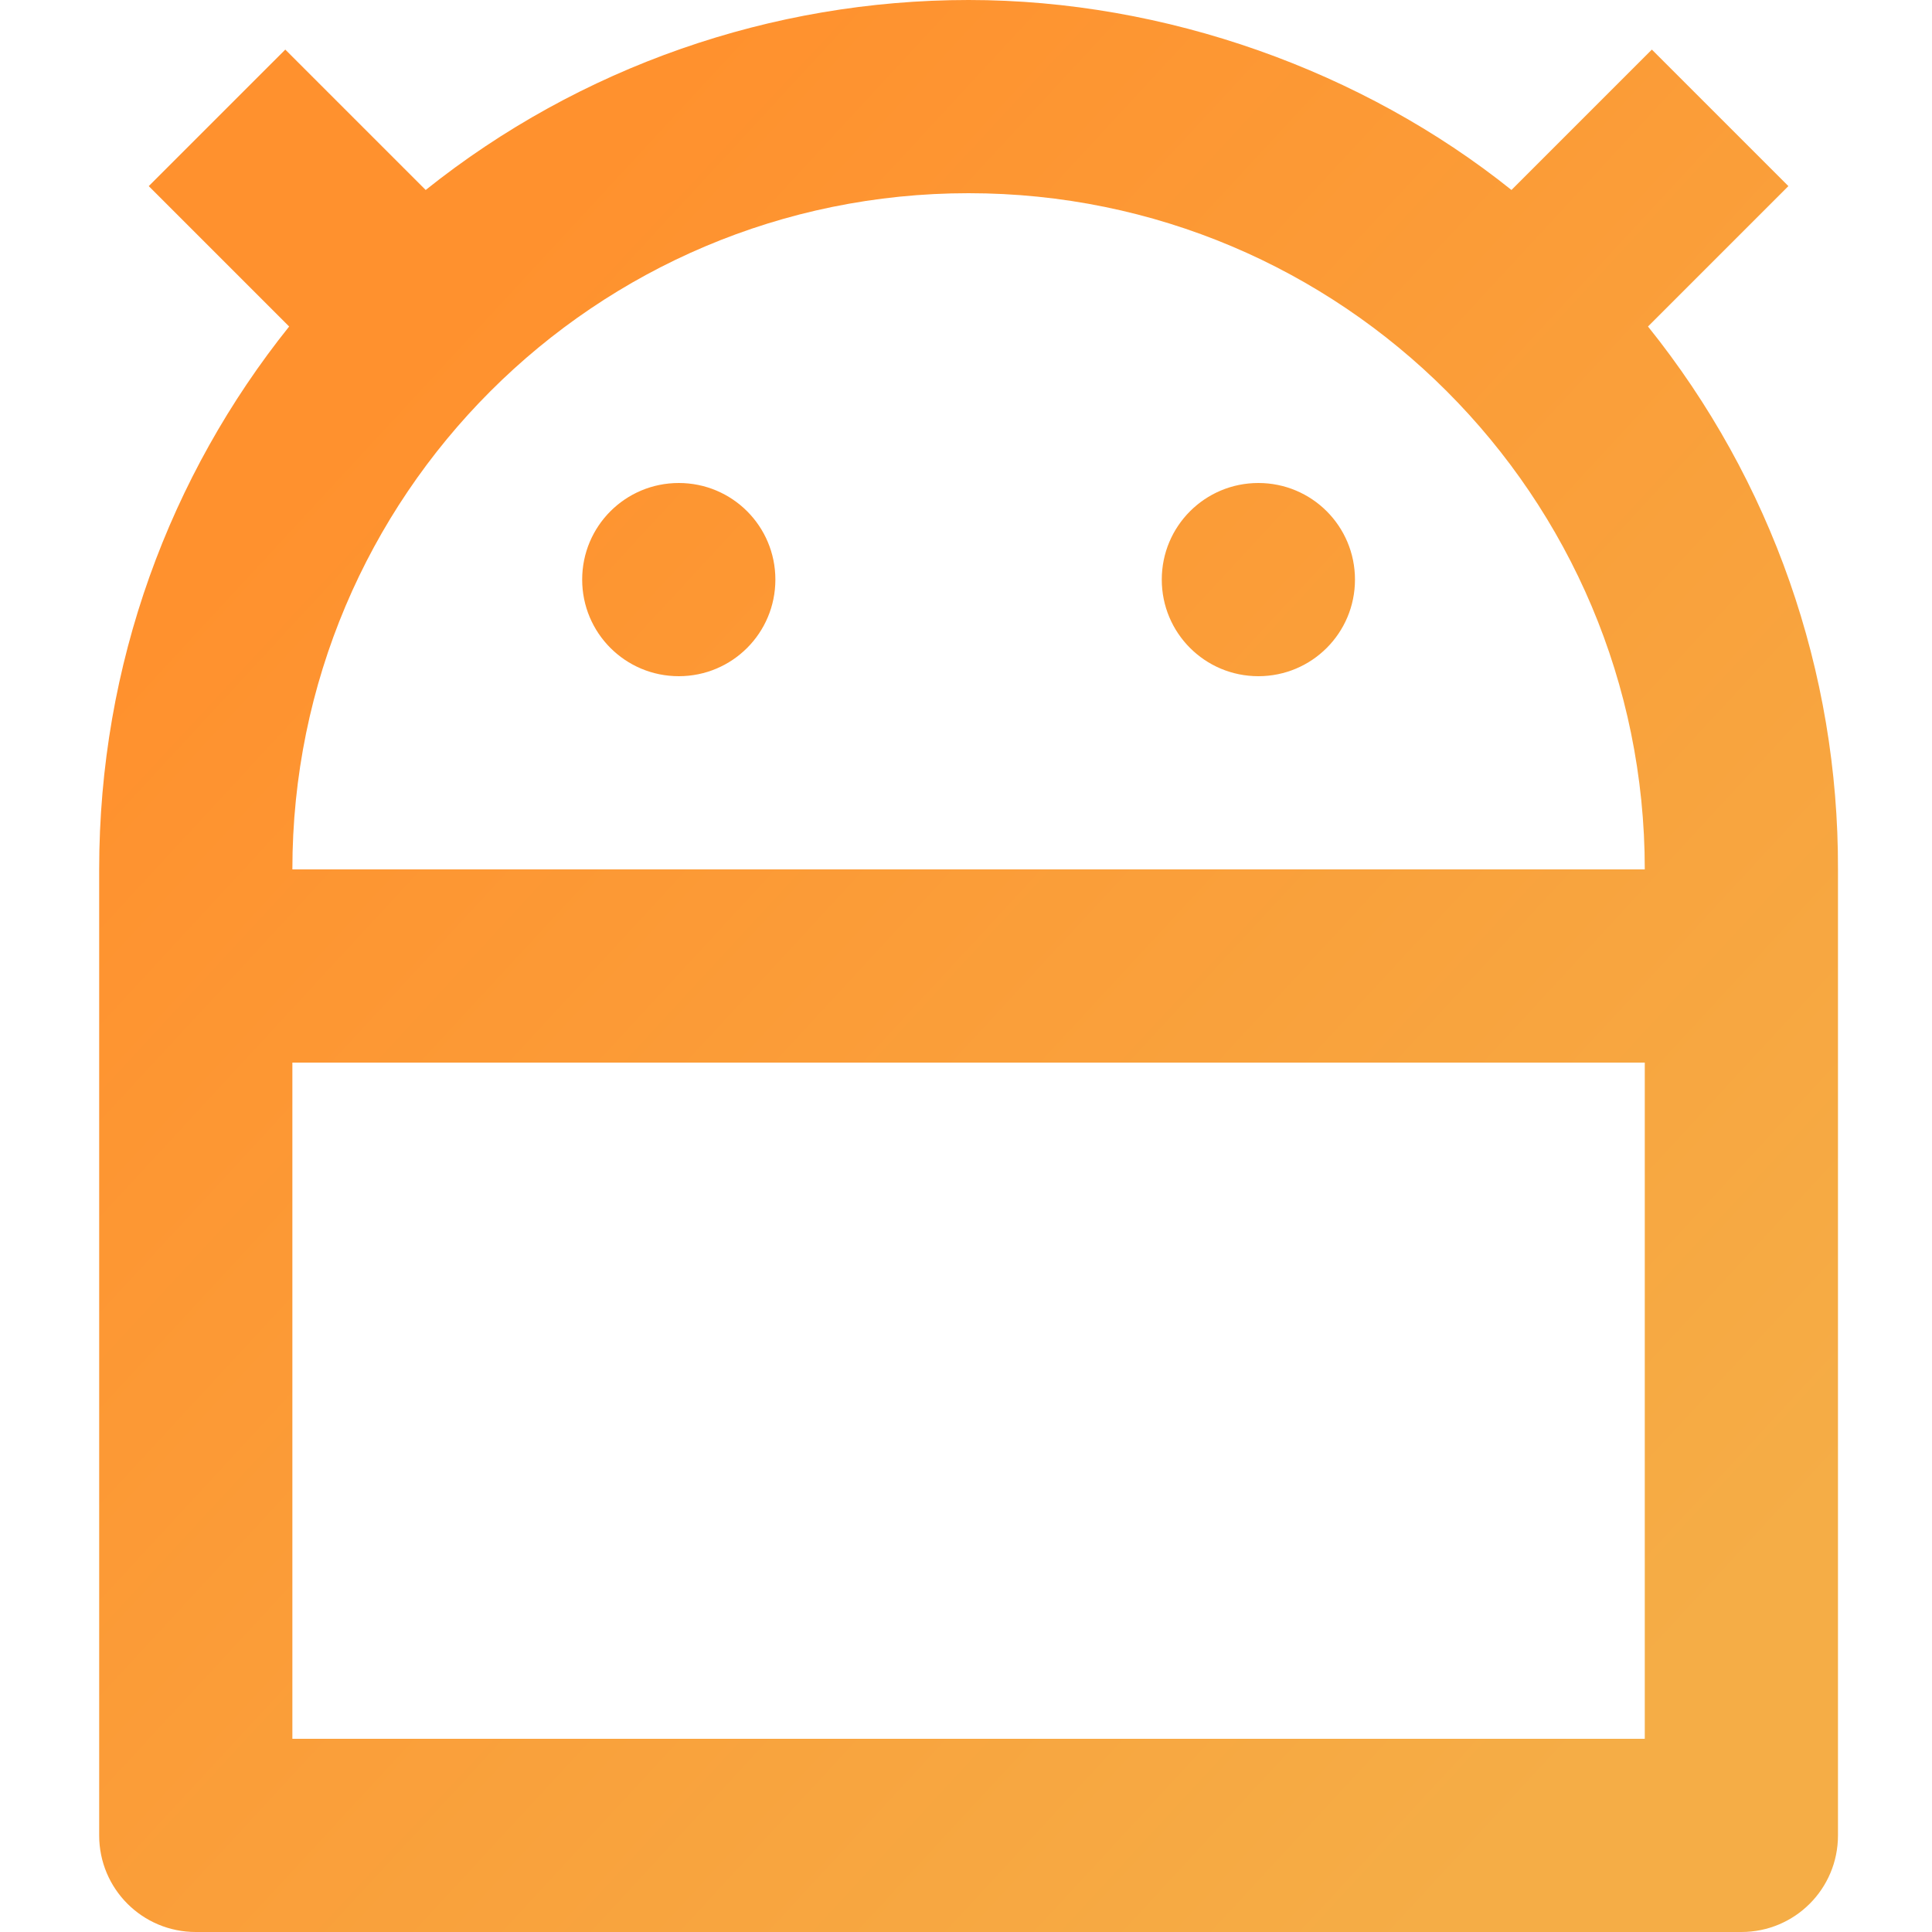
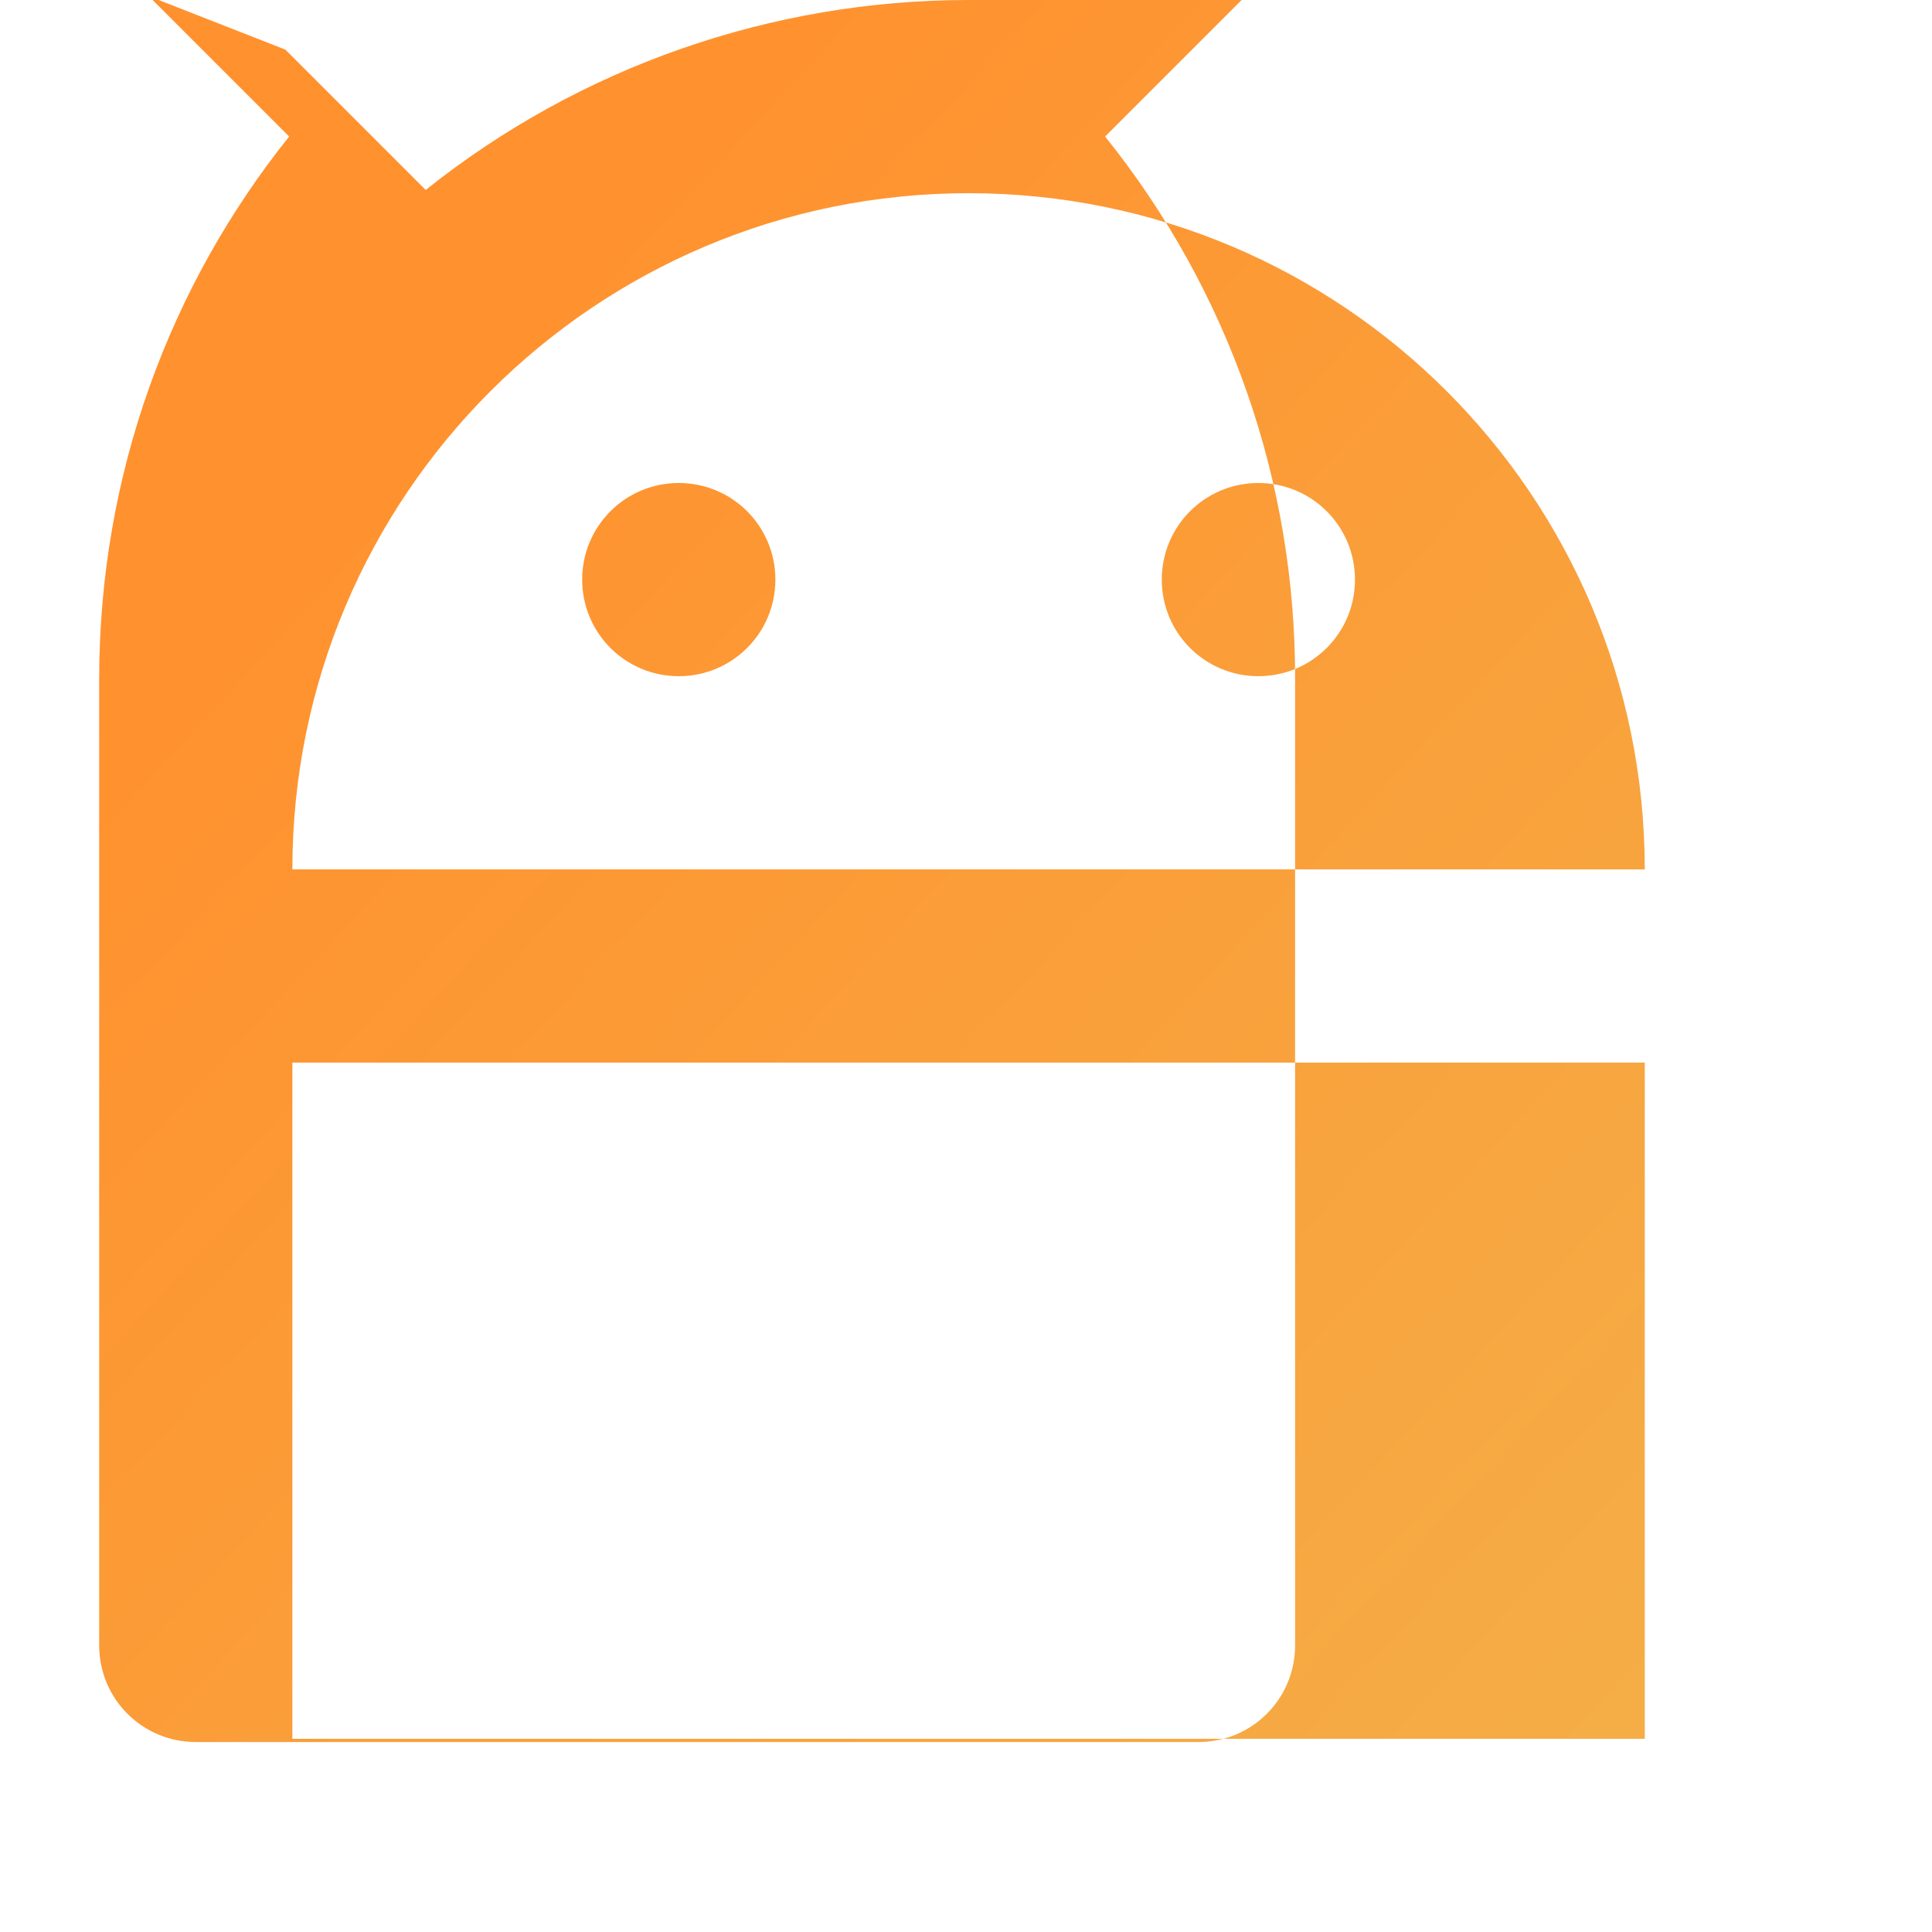
<svg xmlns="http://www.w3.org/2000/svg" id="_图层_1" version="1.1" viewBox="0 0 300 300">
  <defs>
    <style>
      .st0 {
        fill: url(#_未命名的渐变_7);
      }
    </style>
    <linearGradient id="_未命名的渐变_7" data-name="未命名的渐变 7" x1="49.8" y1="70" x2="257.5" y2="262" gradientUnits="userSpaceOnUse">
      <stop offset="0" stop-color="#ff912e" />
      <stop offset="1" stop-color="#f5ad46" />
    </linearGradient>
  </defs>
-   <path class="st0" d="M255.4,165H45.4v105h210v-105h0ZM255.4,135c0-58-47-105-105-105s-105,47-105,105h210ZM66.1,29.5C90,10.4,119.8,0,150.4,0s61.2,11,84.3,29.5l21.8-21.8,21.2,21.2-21.8,21.8c19.2,23.9,29.6,53.6,29.5,84.3v150c0,8.3-6.7,15-15,15H30.4c-8.3,0-15-6.7-15-15h0v-150c0-31.9,11-61.2,29.5-84.3l-21.8-21.8L44.3,7.7l21.8,21.8h0ZM105.4,105c-8.3,0-15-6.7-15-15s6.7-15,15-15,15,6.7,15,15-6.7,15-15,15ZM195.4,105c-8.3,0-15-6.7-15-15s6.7-15,15-15,15,6.7,15,15-6.7,15-15,15Z" />
+   <path class="st0" d="M255.4,165H45.4v105h210v-105h0ZM255.4,135c0-58-47-105-105-105s-105,47-105,105h210ZM66.1,29.5C90,10.4,119.8,0,150.4,0l21.8-21.8,21.2,21.2-21.8,21.8c19.2,23.9,29.6,53.6,29.5,84.3v150c0,8.3-6.7,15-15,15H30.4c-8.3,0-15-6.7-15-15h0v-150c0-31.9,11-61.2,29.5-84.3l-21.8-21.8L44.3,7.7l21.8,21.8h0ZM105.4,105c-8.3,0-15-6.7-15-15s6.7-15,15-15,15,6.7,15,15-6.7,15-15,15ZM195.4,105c-8.3,0-15-6.7-15-15s6.7-15,15-15,15,6.7,15,15-6.7,15-15,15Z" />
</svg>